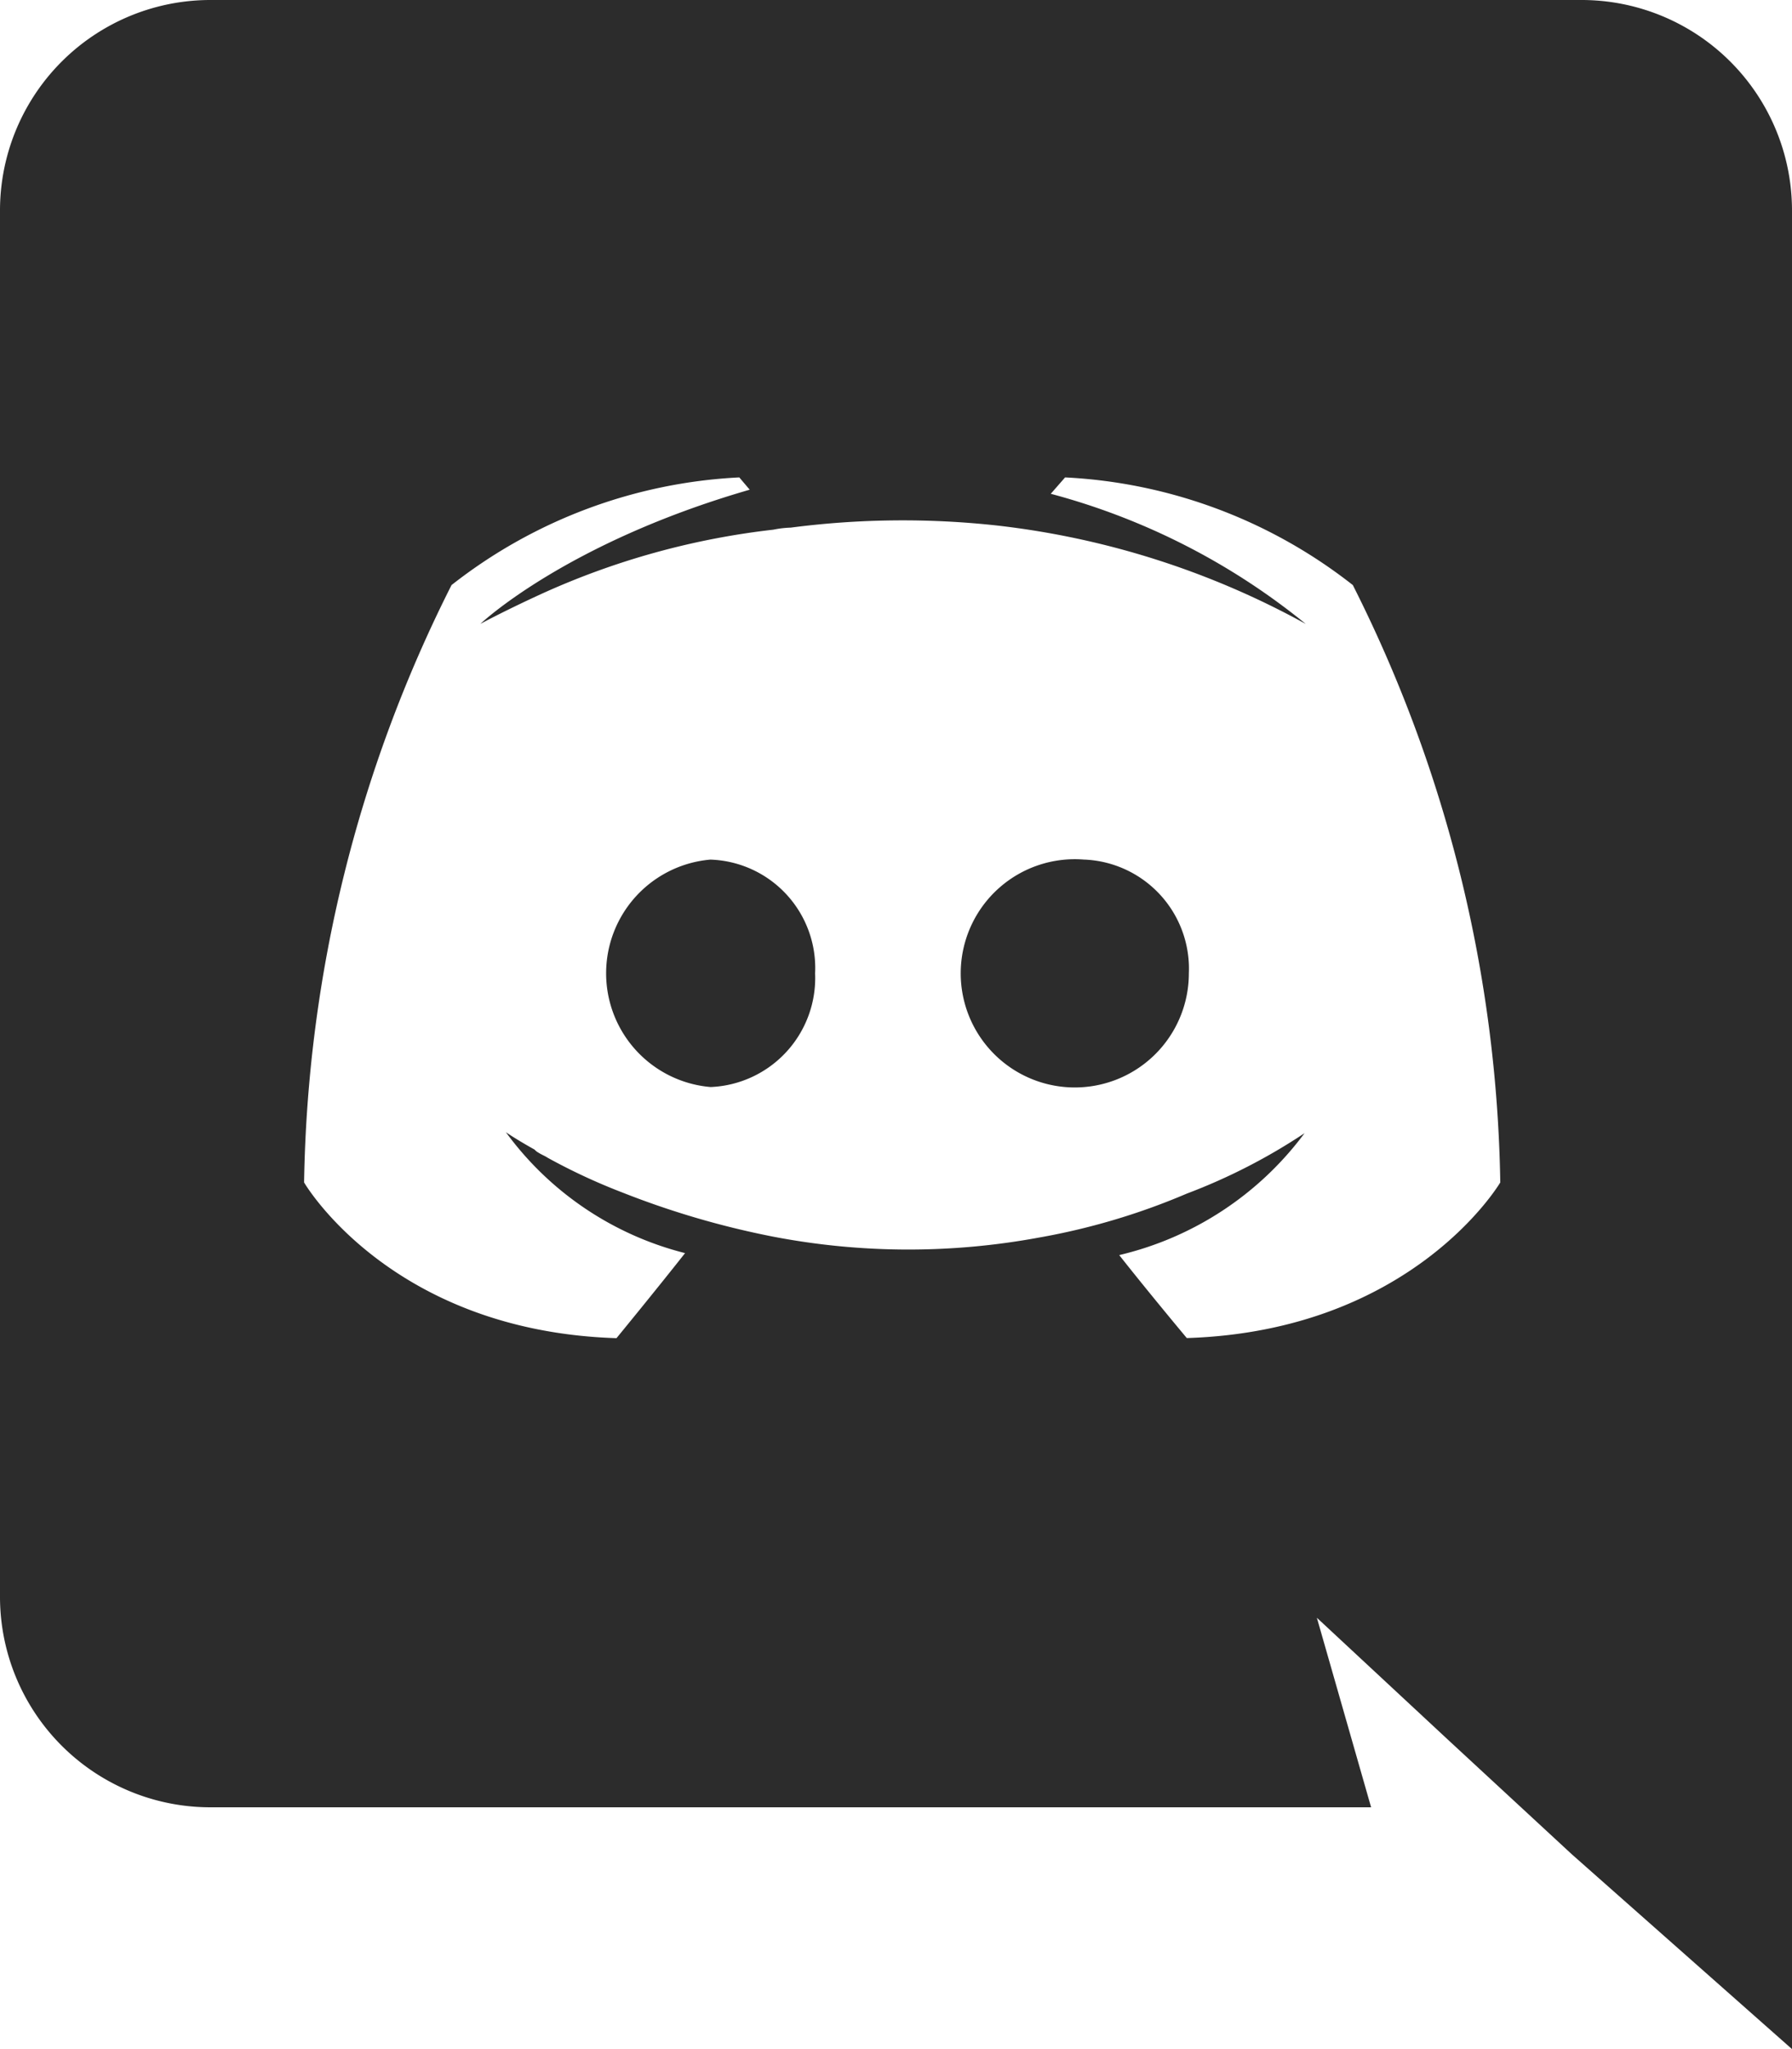
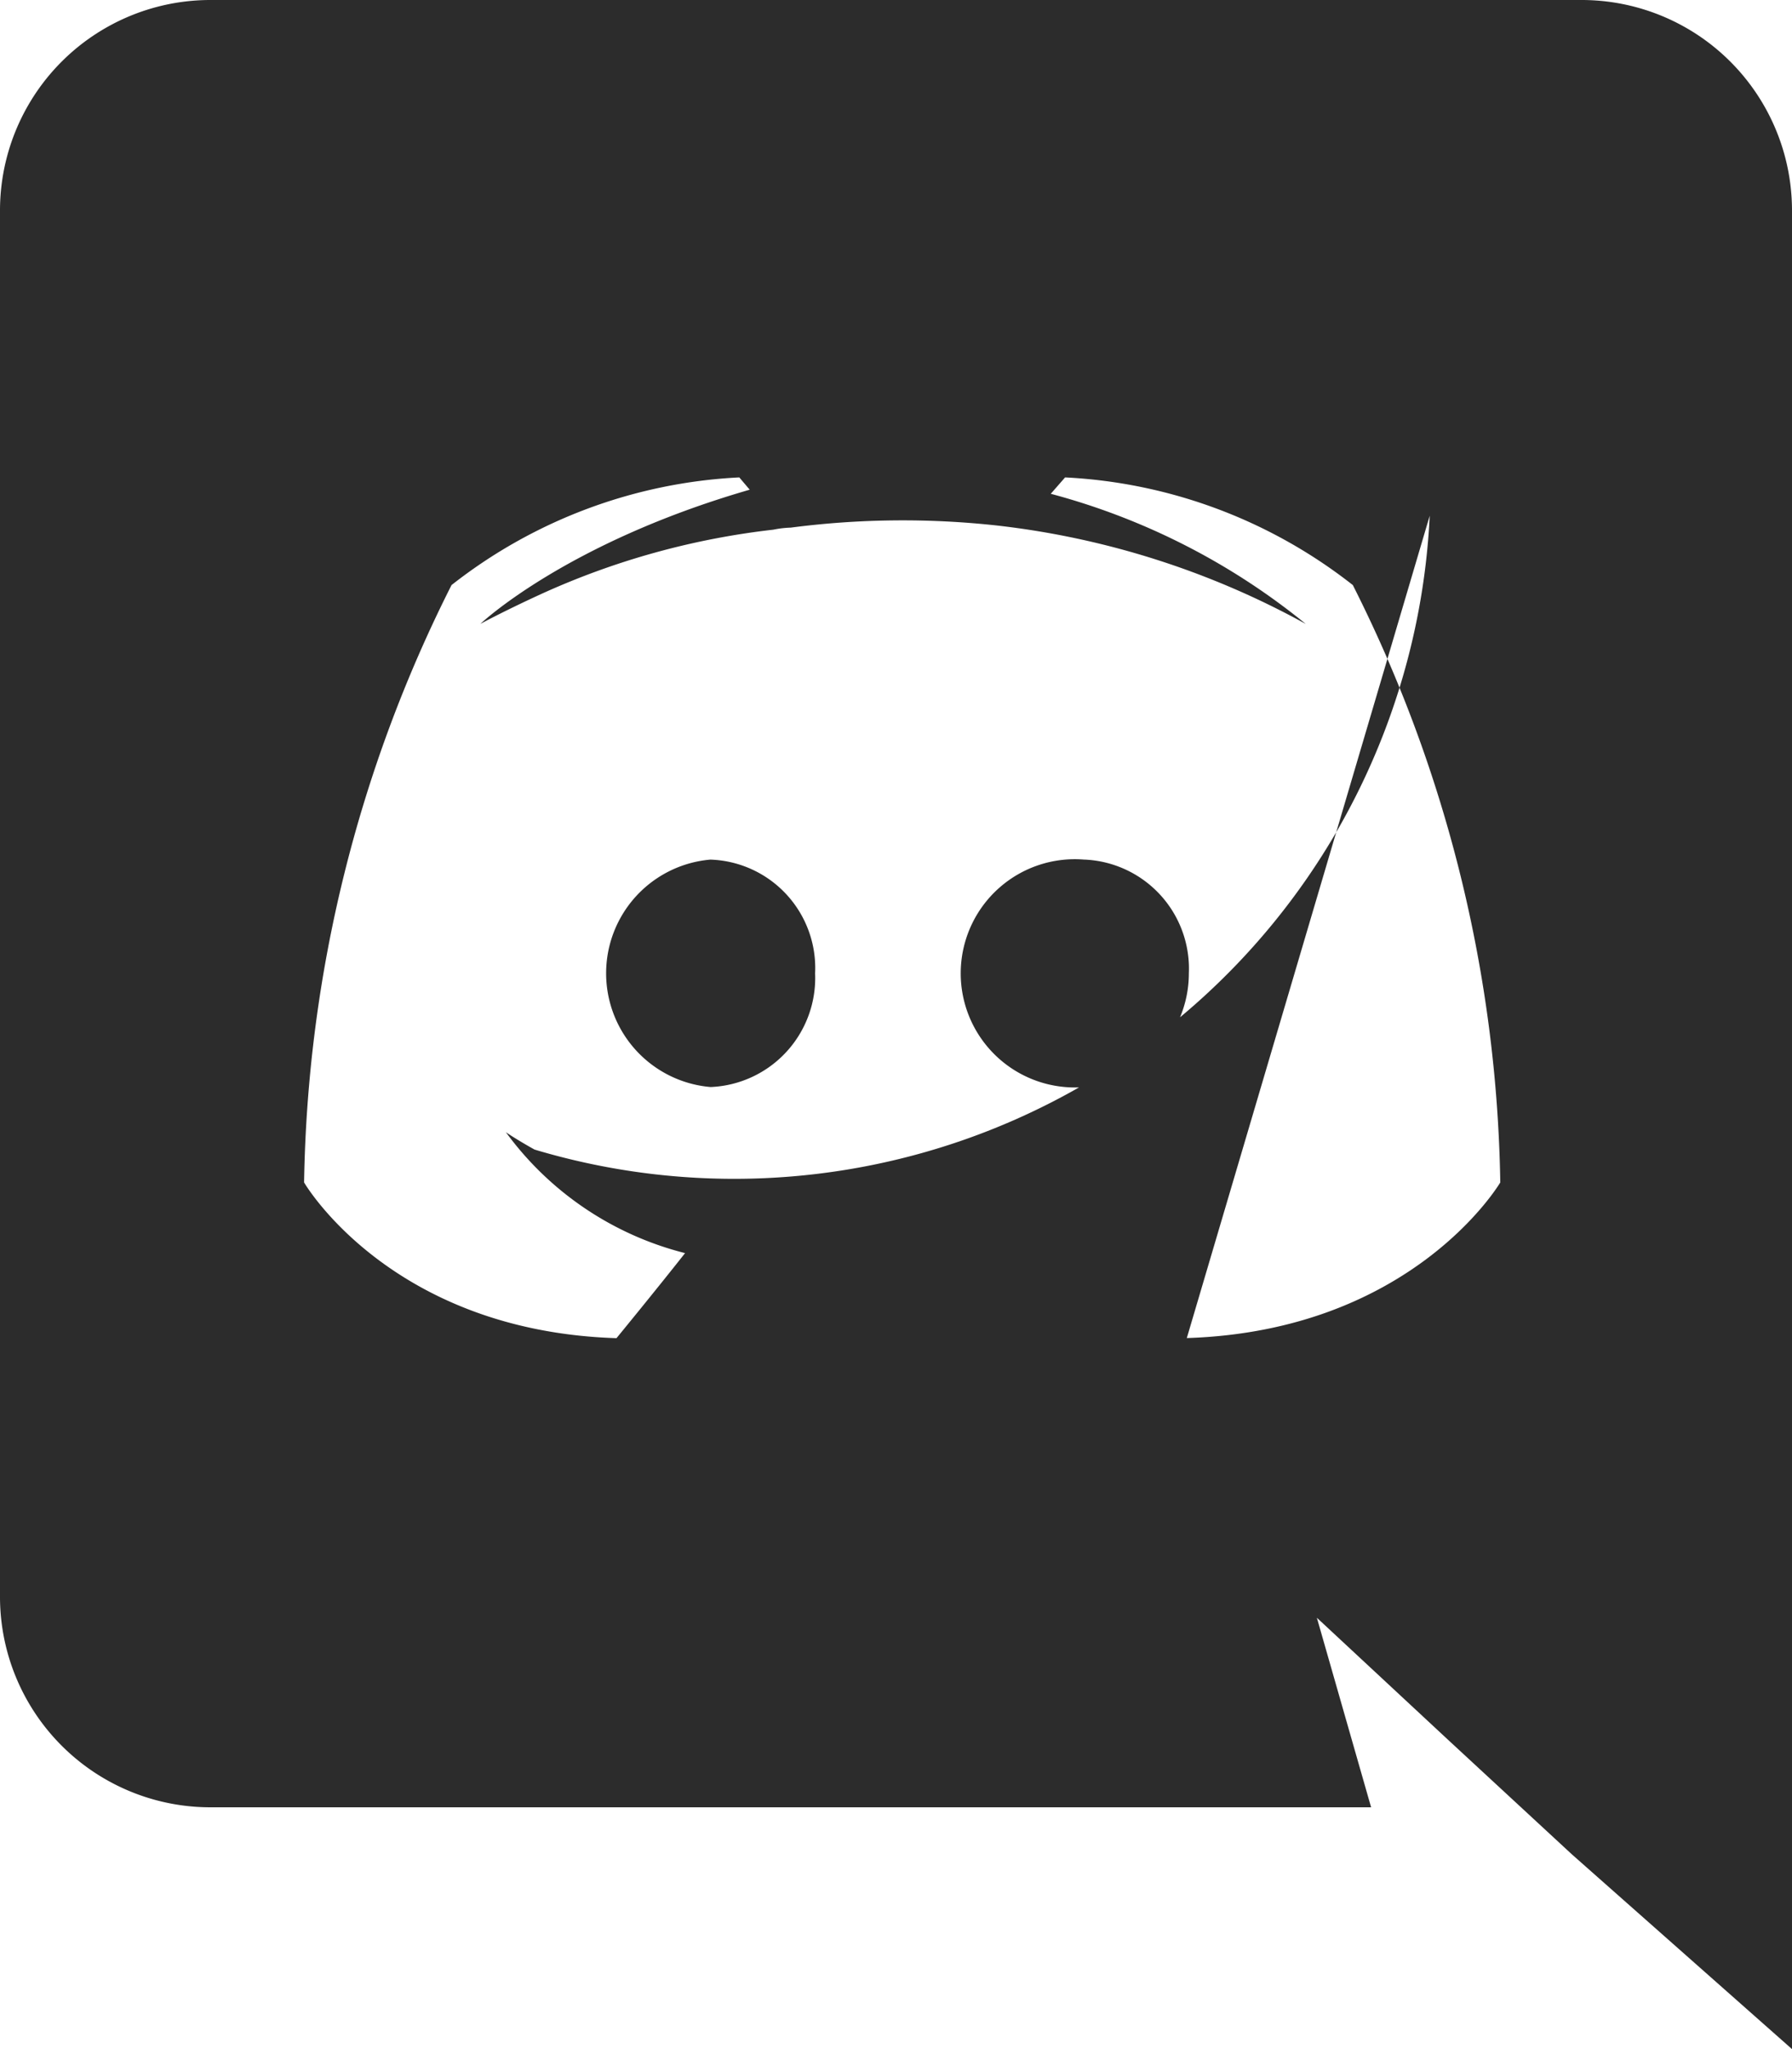
<svg xmlns="http://www.w3.org/2000/svg" id="discord-seeklogo.com" viewBox="0 0 51.625 59">
  <defs>
    <style>
      .cls-1 {
        fill: #2c2c2c;
      }
    </style>
  </defs>
-   <path id="Path_4175" data-name="Path 4175" class="cls-1" d="M45.577,0H6.047A6.062,6.062,0,0,0,0,6.077V45.961a6.062,6.062,0,0,0,6.047,6.077H39.5L37.937,46.58l3.776,3.511,3.569,3.3L51.625,59V6.077A6.062,6.062,0,0,0,45.577,0ZM34.19,38.527s-1.062-1.268-1.947-2.389a9.309,9.309,0,0,0,5.339-3.51,16.881,16.881,0,0,1-3.393,1.74,19.417,19.417,0,0,1-4.277,1.269,20.665,20.665,0,0,1-7.64-.03,24.763,24.763,0,0,1-4.337-1.269,17.288,17.288,0,0,1-2.153-1c-.089-.059-.177-.089-.266-.147A.407.407,0,0,1,15.4,33.1c-.531-.295-.826-.5-.826-.5a9.175,9.175,0,0,0,5.162,3.481c-.885,1.121-1.976,2.449-1.976,2.449-6.519-.206-9-4.484-9-4.484a39.505,39.505,0,0,1,4.248-17.2,14.588,14.588,0,0,1,8.29-3.1l.3.354c-5.31,1.534-7.759,3.864-7.759,3.864s.649-.354,1.74-.855a22.153,22.153,0,0,1,6.7-1.858,2.906,2.906,0,0,1,.5-.059,24.961,24.961,0,0,1,5.959-.059,24.047,24.047,0,0,1,8.879,2.832,19.633,19.633,0,0,0-7.346-3.747l.413-.472a14.588,14.588,0,0,1,8.289,3.1,39.505,39.505,0,0,1,4.248,17.2S40.71,38.32,34.19,38.527ZM20.473,24.75a3.286,3.286,0,0,0,0,6.549,3.143,3.143,0,0,0,3.009-3.274,3.124,3.124,0,0,0-3.009-3.274m10.767,0a3.286,3.286,0,1,0,3.009,3.274A3.143,3.143,0,0,0,31.24,24.75" />
+   <path id="Path_4175" data-name="Path 4175" class="cls-1" d="M45.577,0H6.047A6.062,6.062,0,0,0,0,6.077V45.961a6.062,6.062,0,0,0,6.047,6.077H39.5L37.937,46.58l3.776,3.511,3.569,3.3L51.625,59V6.077A6.062,6.062,0,0,0,45.577,0Zs-1.062-1.268-1.947-2.389a9.309,9.309,0,0,0,5.339-3.51,16.881,16.881,0,0,1-3.393,1.74,19.417,19.417,0,0,1-4.277,1.269,20.665,20.665,0,0,1-7.64-.03,24.763,24.763,0,0,1-4.337-1.269,17.288,17.288,0,0,1-2.153-1c-.089-.059-.177-.089-.266-.147A.407.407,0,0,1,15.4,33.1c-.531-.295-.826-.5-.826-.5a9.175,9.175,0,0,0,5.162,3.481c-.885,1.121-1.976,2.449-1.976,2.449-6.519-.206-9-4.484-9-4.484a39.505,39.505,0,0,1,4.248-17.2,14.588,14.588,0,0,1,8.29-3.1l.3.354c-5.31,1.534-7.759,3.864-7.759,3.864s.649-.354,1.74-.855a22.153,22.153,0,0,1,6.7-1.858,2.906,2.906,0,0,1,.5-.059,24.961,24.961,0,0,1,5.959-.059,24.047,24.047,0,0,1,8.879,2.832,19.633,19.633,0,0,0-7.346-3.747l.413-.472a14.588,14.588,0,0,1,8.289,3.1,39.505,39.505,0,0,1,4.248,17.2S40.71,38.32,34.19,38.527ZM20.473,24.75a3.286,3.286,0,0,0,0,6.549,3.143,3.143,0,0,0,3.009-3.274,3.124,3.124,0,0,0-3.009-3.274m10.767,0a3.286,3.286,0,1,0,3.009,3.274A3.143,3.143,0,0,0,31.24,24.75" />
</svg>